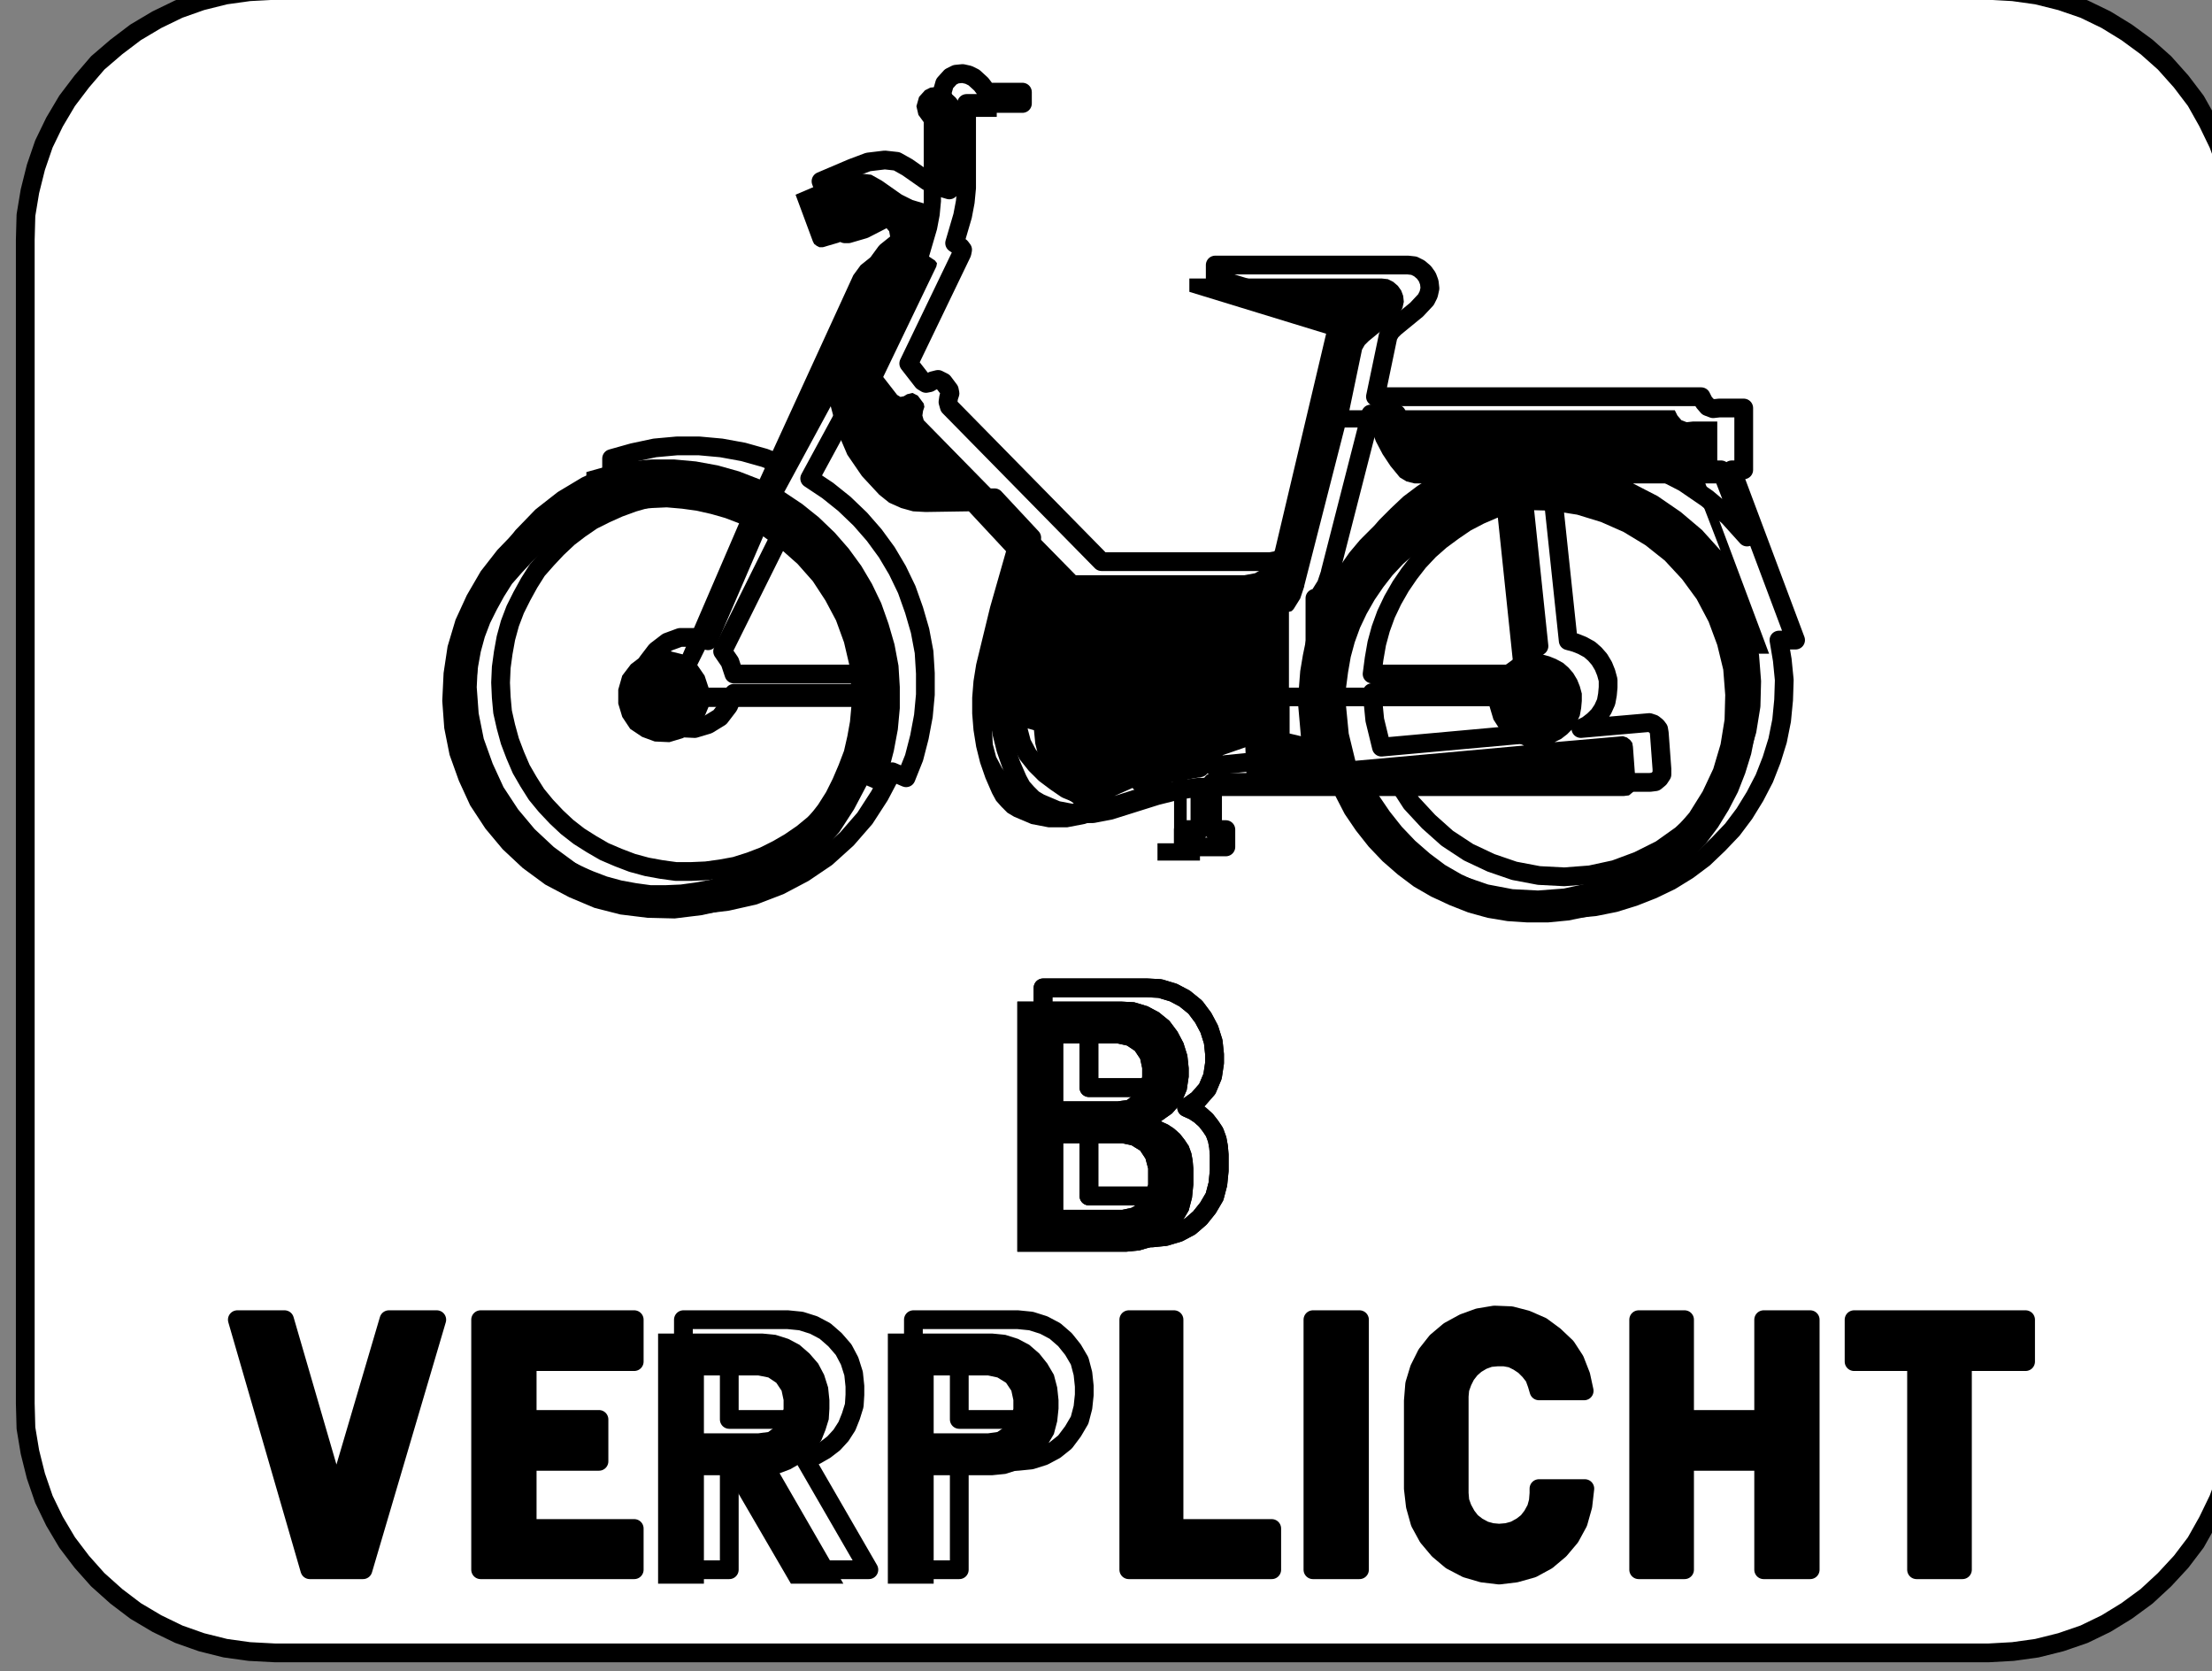
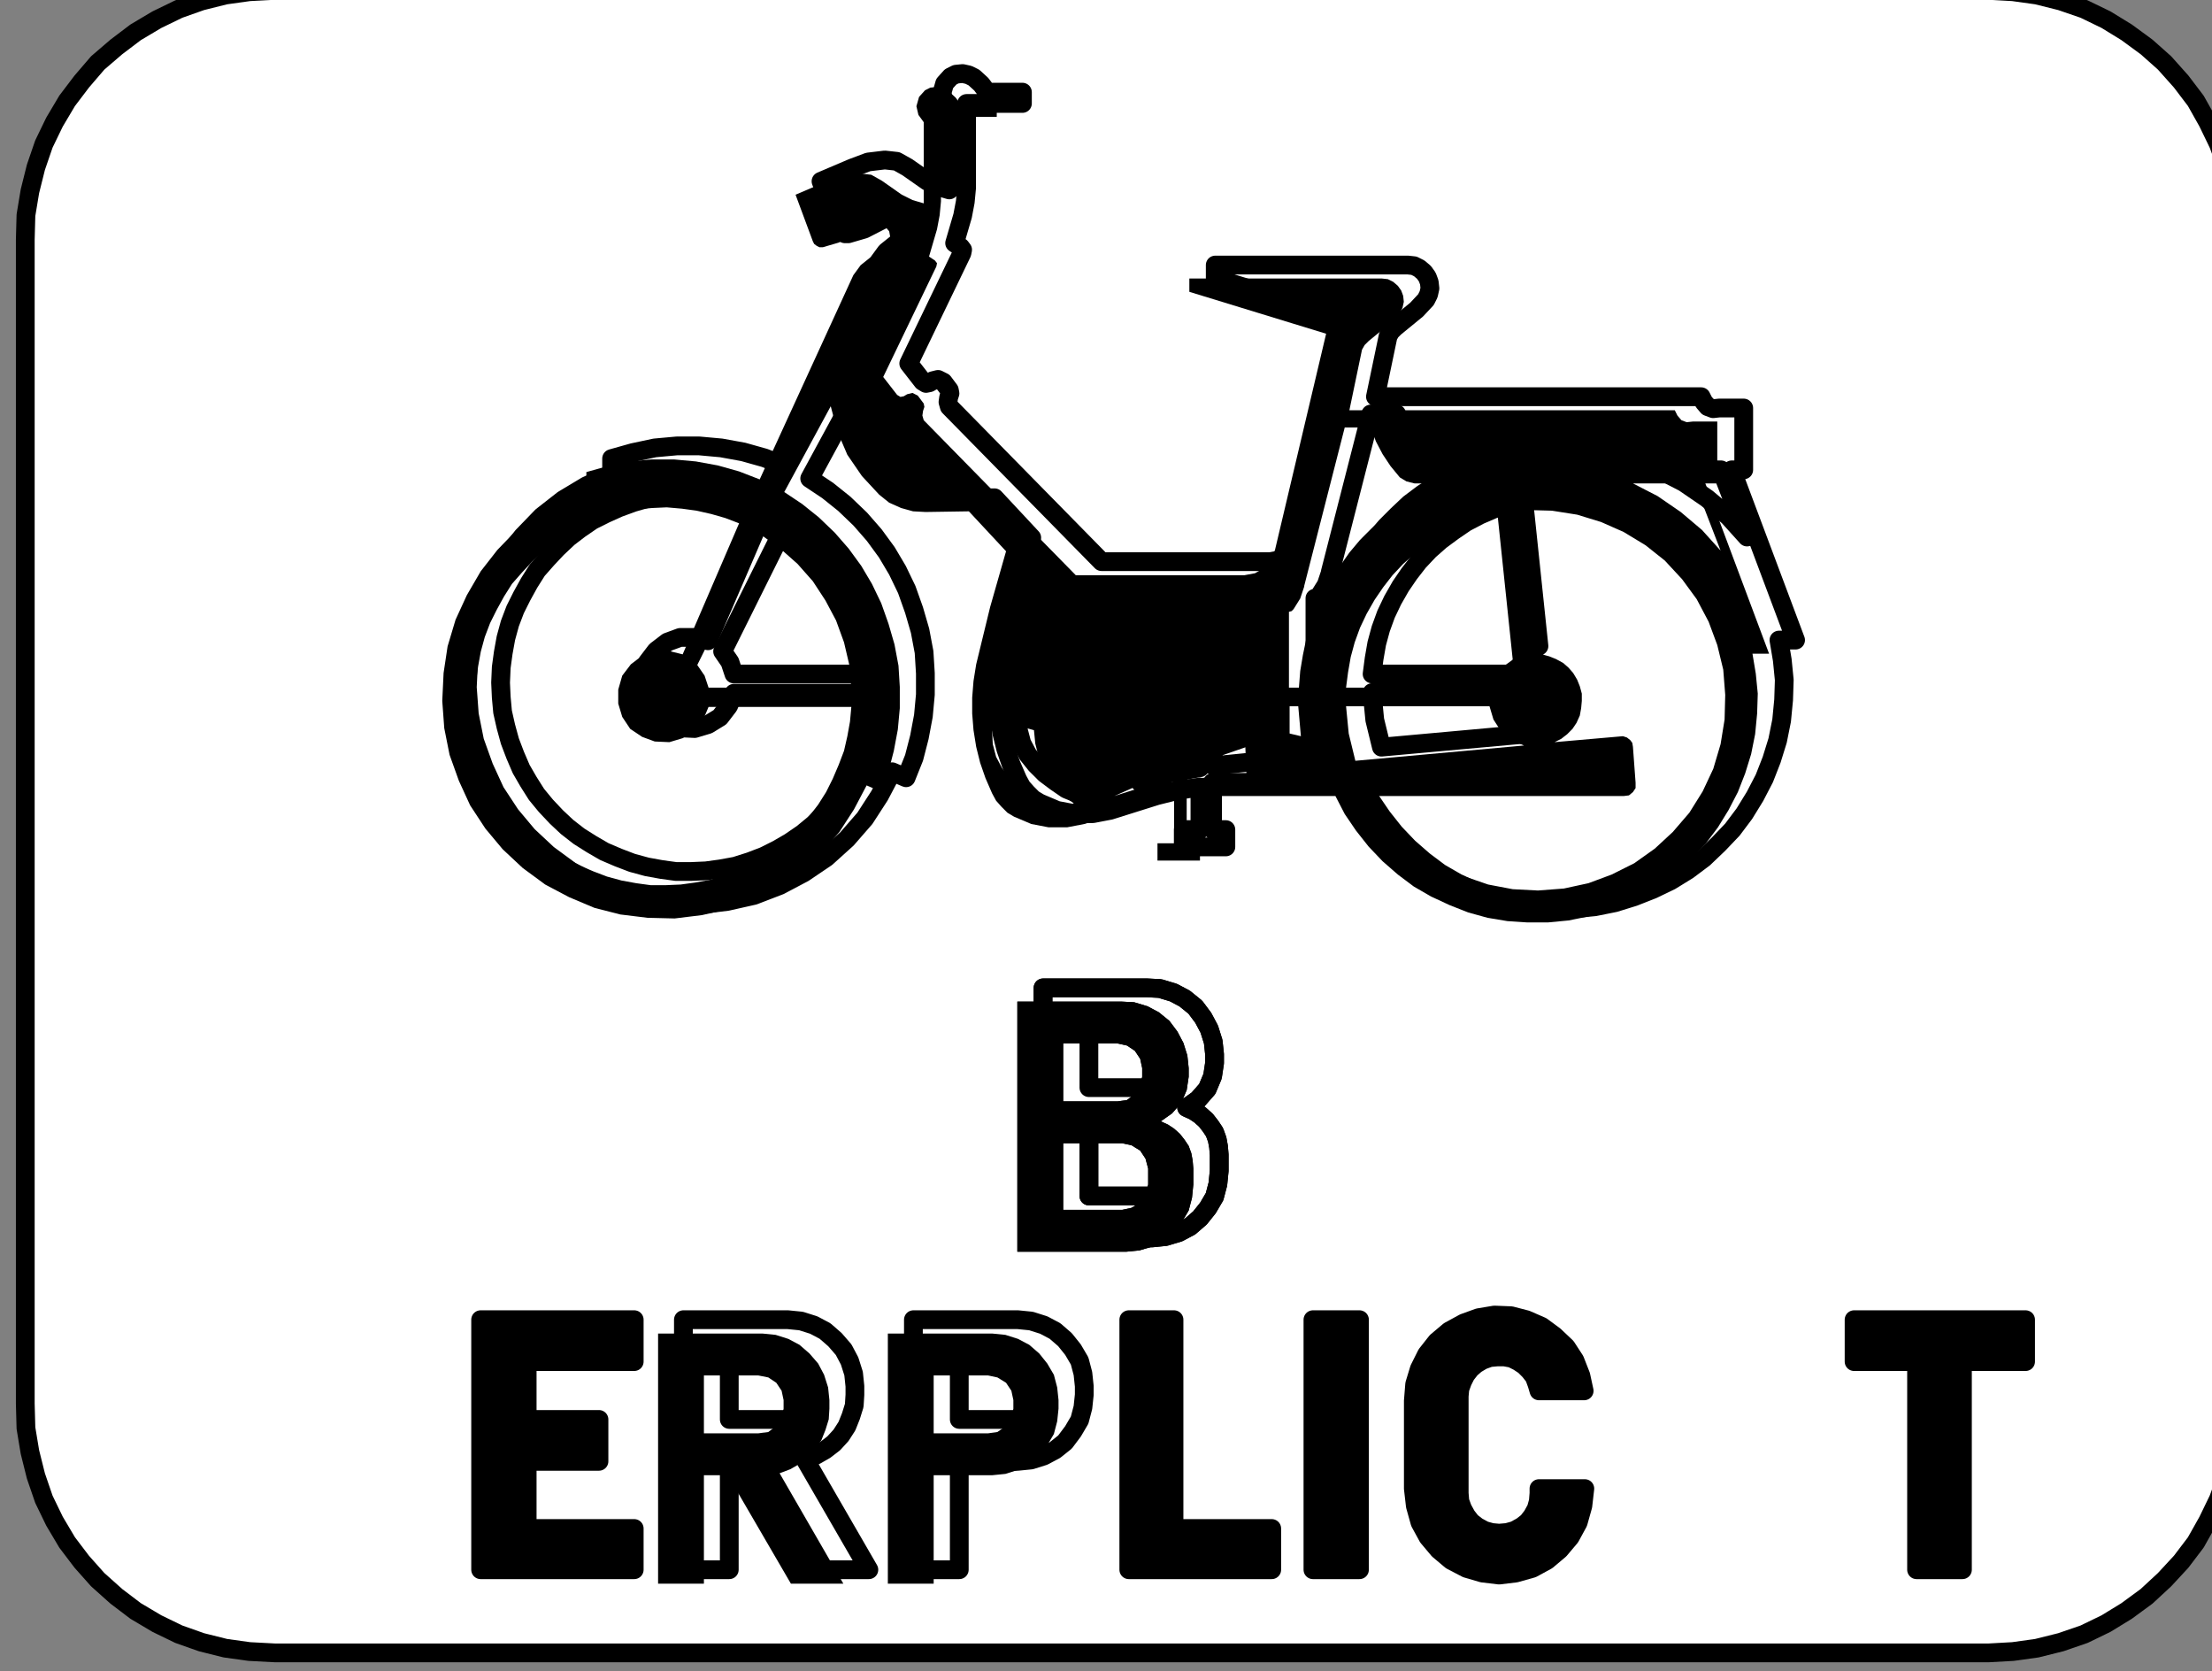
<svg xmlns="http://www.w3.org/2000/svg" width="376px" height="284px" viewBox="0 0 376 284" version="1.1">
  <rect x="0" y="0" width="376" height="284" fill="#808080" stroke="none" />
  <g id="surface1">
    <path style="fill-rule:evenodd;fill:rgb(100%,100%,100%);fill-opacity:1;stroke-width:28.222;stroke-linecap:butt;stroke-linejoin:round;stroke:rgb(0%,0%,0%);stroke-opacity:1;stroke-miterlimit:4;" d="M 34949.99 58000.013 L 37529.01 58000.013 L 37565 57998.009 L 37600.989 57992.998 L 37637.014 57984.013 L 37672 57971.988 L 37705.014 57955.988 L 37735.986 57937.017 L 37765.989 57915.005 L 37793.016 57889.986 L 37818.001 57862.998 L 37840.011 57834.006 L 37858.006 57802.007 L 37873.993 57769.006 L 37887.005 57734 L 37896.003 57697.993 L 37900.986 57661.985 L 37902.993 57625.01 L 37902.993 55874.987 L 37900.986 55838.012 L 37896.003 55802.005 L 37887.005 55765.998 L 37873.993 55730.992 L 37858.006 55697.991 L 37840.011 55665.992 L 37818.001 55637 L 37793.016 55609.009 L 37765.989 55584.993 L 37735.986 55563.015 L 37705.014 55544.009 L 37672 55528.01 L 37637.014 55515.984 L 37600.989 55507 L 37565 55501.989 L 37529.01 55499.985 L 34949.99 55499.985 L 34911.993 55501.989 L 34876.003 55507 L 34840.014 55515.984 L 34805.996 55528.01 L 34773.017 55544.009 L 34741.007 55563.015 L 34712.007 55584.993 L 34684.011 55609.009 L 34659.995 55637 L 34637.986 55665.992 L 34618.987 55697.991 L 34603 55730.992 L 34590.991 55765.998 L 34581.994 55802.005 L 34576.007 55838.012 L 34575.004 55874.987 L 34575.004 57625.01 L 34576.007 57661.985 L 34581.994 57697.993 L 34590.991 57734 L 34603 57769.006 L 34618.987 57802.007 L 34637.986 57834.006 L 34659.995 57862.998 L 34684.011 57889.986 L 34712.007 57915.005 L 34741.007 57937.017 L 34773.017 57955.988 L 34805.996 57971.988 L 34840.014 57984.013 L 34876.003 57992.998 L 34911.993 57998.009 Z M 34949.99 58000.013 " transform="matrix(0.113,0,0,0.113,-3902.679,-6273.129)" />
    <path style=" stroke:none;fill-rule:evenodd;fill:rgb(0%,0%,0%);fill-opacity:1;" d="M 221.695 99.555 L 228.578 72.648 L 232.98 72.648 L 233.887 75.023 L 235.016 77.172 L 236.367 79.207 L 237.949 81.129 L 239.078 81.805 L 240.434 82.145 L 244.496 82.145 L 242.012 83.273 L 239.641 84.746 L 237.383 86.215 L 235.129 87.91 L 233.094 89.832 L 231.176 91.754 L 229.371 93.902 L 227.789 96.16 L 226.324 98.422 L 224.969 100.91 L 223.84 103.398 L 222.824 105.996 L 222.031 108.598 L 221.469 111.309 L 221.016 114.023 L 220.793 116.848 L 219.098 116.848 L 219.098 103.961 L 219.551 103.848 L 219.887 103.508 L 221.016 101.699 L 221.695 99.668 Z M 275.988 135.273 L 233.207 135.273 L 235.465 138.777 L 238.402 141.945 L 241.562 144.77 L 245.172 147.145 L 249.012 148.953 L 252.961 150.309 L 257.137 151.102 L 261.43 151.324 L 265.832 150.988 L 270.008 150.082 L 273.957 148.613 L 277.797 146.691 L 281.293 144.203 L 284.344 141.379 L 287.164 138.102 L 289.422 134.484 L 291.227 130.641 L 292.469 126.457 L 293.148 122.273 L 293.258 118.094 L 292.922 113.797 L 291.906 109.613 L 290.438 105.656 L 288.406 101.812 L 285.922 98.422 L 282.988 95.258 L 279.715 92.656 L 275.988 90.398 L 272.152 88.703 L 268.086 87.457 L 263.797 86.781 L 259.508 86.668 L 262.105 111.195 L 263.348 111.535 L 264.477 111.988 L 265.719 112.664 L 266.621 113.457 L 267.41 114.363 L 268.086 115.492 L 268.539 116.621 L 268.879 117.867 L 268.879 119.109 L 268.766 120.352 L 268.539 121.598 L 267.977 122.84 L 267.297 123.855 L 266.395 124.762 L 265.379 125.551 L 264.25 126.117 L 275.875 125.102 L 276.555 125.328 L 277.117 125.777 L 277.457 126.23 L 277.57 126.91 L 278.02 133.012 L 278.02 133.918 L 277.57 134.598 L 276.891 135.16 Z M 228.805 120.012 L 253.188 120.012 L 253.863 122.273 L 255.105 124.195 L 256.914 125.777 L 259.059 126.684 L 230.387 129.281 L 229.258 124.648 Z M 219.211 120.012 L 220.68 120.012 L 221.129 125.102 L 219.211 124.648 Z M 168.98 122.16 L 175.754 124.082 L 175.977 126.344 L 176.543 128.605 L 177.332 130.754 L 178.461 132.676 L 180.27 134.82 L 182.523 136.516 L 181.172 136.969 L 179.703 137.195 L 178.234 136.969 L 176.883 136.406 L 175.074 135.16 L 173.27 133.805 L 171.688 132.223 L 170.336 130.527 L 169.32 128.605 L 168.754 126.457 L 168.641 124.309 Z M 199.57 132.789 L 194.379 133.691 L 189.41 135.273 L 199.57 130.754 Z M 292.469 93.562 L 289.309 90.059 L 285.695 87.004 L 281.746 84.293 L 277.57 82.145 L 288.066 82.145 Z M 211.875 131.43 L 201.828 132.449 L 201.828 129.508 L 211.648 126.117 Z M 257.137 112.102 L 254.543 87.344 L 251.945 88.023 L 249.461 88.812 L 247.094 89.832 L 244.723 91.074 L 242.578 92.543 L 240.434 94.129 L 238.512 95.824 L 236.707 97.746 L 235.129 99.777 L 233.66 101.926 L 232.305 104.301 L 231.176 106.676 L 230.273 109.16 L 229.598 111.648 L 229.145 114.25 L 228.805 116.848 L 253.527 116.848 L 253.977 115.379 L 254.879 114.137 L 255.898 113.004 Z M 120.441 116.848 L 144.711 116.848 L 144.371 113.004 L 143.469 109.16 L 142.113 105.43 L 140.309 102.039 L 138.164 98.762 L 135.566 95.824 L 132.633 93.223 L 129.473 90.961 L 118.523 113.004 L 119.766 114.812 Z M 116.039 111.195 L 125.633 88.926 L 123.266 88.023 L 120.895 87.344 L 118.41 86.781 L 115.926 86.441 L 113.332 86.215 L 110.848 86.328 L 108.25 86.555 L 105.77 87.004 L 103.398 87.684 L 100.914 88.59 L 98.656 89.605 L 96.398 90.734 L 94.254 92.207 L 92.336 93.676 L 90.418 95.484 L 88.723 97.293 L 87.031 99.215 L 85.676 101.363 L 84.434 103.621 L 83.305 105.883 L 82.402 108.258 L 81.723 110.746 L 81.273 113.23 L 80.934 115.719 L 80.82 118.316 L 80.934 120.805 L 81.16 123.293 L 81.723 125.777 L 82.402 128.266 L 83.305 130.641 L 84.32 133.012 L 85.562 135.16 L 86.918 137.309 L 88.496 139.23 L 90.305 141.152 L 92.109 142.848 L 94.141 144.43 L 96.285 145.785 L 98.43 147.031 L 100.801 148.047 L 103.172 148.953 L 105.656 149.629 L 108.137 150.082 L 110.621 150.422 L 113.105 150.422 L 115.699 150.309 L 118.184 149.969 L 120.668 149.516 L 123.152 148.727 L 125.52 147.82 L 127.777 146.691 L 129.922 145.449 L 132.07 143.977 L 133.988 142.395 L 135.793 140.586 L 137.488 138.777 L 139.066 136.742 L 140.422 134.598 L 141.551 132.336 L 142.566 129.961 L 143.469 127.586 L 144.035 125.102 L 144.484 122.613 L 144.711 120.125 L 120.441 120.125 L 119.539 122.273 L 118.07 124.195 L 116.039 125.441 L 113.781 126.117 L 111.297 126.004 L 109.152 125.215 L 107.121 123.855 L 105.77 121.82 L 105.09 119.562 L 105.09 117.188 L 105.77 114.812 L 107.234 112.891 L 109.152 111.422 L 111.297 110.633 L 113.781 110.633 Z M 164.691 86.891 L 157.352 87.004 L 155.207 86.891 L 153.176 86.328 L 151.145 85.422 L 149.453 84.066 L 146.516 80.902 L 144.035 77.285 L 142.34 73.328 L 141.211 69.031 L 133.309 83.613 L 136.359 85.648 L 139.18 87.91 L 141.891 90.512 L 144.258 93.223 L 146.402 96.16 L 148.211 99.215 L 149.789 102.492 L 151.031 105.996 L 152.047 109.5 L 152.727 113.117 L 152.949 116.734 L 152.949 120.352 L 152.613 123.969 L 151.934 127.586 L 151.031 131.09 L 149.676 134.484 L 147.309 133.465 L 145.164 137.535 L 142.68 141.379 L 139.633 144.883 L 136.133 148.047 L 132.293 150.648 L 128.23 152.797 L 123.828 154.492 L 119.312 155.508 L 114.684 156.074 L 110.059 155.961 L 105.43 155.395 L 101.027 154.266 L 96.738 152.457 L 92.672 150.309 L 88.836 147.484 L 85.449 144.316 L 82.516 140.812 L 79.918 136.855 L 78 132.676 L 76.418 128.266 L 75.516 123.742 L 75.176 119.109 L 75.402 114.363 L 76.082 109.84 L 77.434 105.316 L 79.355 101.137 L 81.723 97.066 L 84.547 93.449 L 87.82 90.059 L 91.434 87.23 L 95.383 84.859 L 99.672 82.938 L 99.672 80.223 L 103.285 79.207 L 107.008 78.414 L 110.734 78.074 L 114.57 78.074 L 118.297 78.414 L 122.023 79.094 L 125.633 80.109 L 129.133 81.465 L 145.051 46.762 L 146.293 45.066 L 147.984 43.711 L 149.113 43.031 L 150.918 41.449 L 151.371 40.547 L 151.145 39.301 L 150.469 38.512 L 149.453 38.285 L 147.984 38.512 L 146.742 39.078 L 142.566 41.223 L 139.855 42.016 L 139.293 42.016 L 138.84 41.789 L 138.391 41.449 L 138.164 40.996 L 135.23 33.086 L 140.535 30.824 L 143.242 29.809 L 146.066 29.469 L 148.098 29.695 L 149.902 30.711 L 153.289 33.086 L 155.098 33.988 L 157.016 34.555 L 157.016 20.762 L 156.113 19.52 L 155.773 18.051 L 156.223 16.469 L 157.242 15.336 L 158.145 14.887 L 159.273 14.773 L 160.289 15 L 161.191 15.449 L 162.434 16.582 L 163.449 17.938 L 169.43 17.938 L 169.43 19.859 L 159.949 19.859 L 159.949 34.215 L 159.723 36.59 L 159.273 38.965 L 157.918 43.598 L 158.934 44.277 L 159.273 44.727 L 159.16 45.293 L 150.129 64.059 L 152.5 67.109 L 153.062 67.449 L 153.629 67.336 L 154.191 66.996 L 155.098 66.77 L 156 67.223 L 157.016 68.578 L 157.129 69.145 L 156.902 69.824 L 156.789 70.613 L 157.016 71.406 L 182.863 97.746 L 211.535 97.746 L 213.34 97.406 L 214.922 96.5 L 216.051 95.145 L 216.727 93.449 L 225.418 56.711 L 202.168 49.59 L 202.168 47.328 L 234.902 47.328 L 235.918 47.441 L 236.82 47.895 L 237.609 48.57 L 238.176 49.363 L 238.512 50.266 L 238.625 51.285 L 238.402 52.301 L 237.949 53.207 L 236.367 54.902 L 232.645 57.953 L 231.965 58.633 L 231.516 59.422 L 229.371 69.711 L 284.68 69.711 L 285.133 70.613 L 285.809 71.406 L 286.711 71.746 L 287.73 71.633 L 291.906 71.633 L 291.906 82.145 L 289.875 82.145 L 300.711 111.082 L 297.887 111.082 L 298.453 114.473 L 298.789 117.867 L 298.68 121.258 L 298.34 124.762 L 297.66 128.152 L 296.645 131.43 L 295.406 134.598 L 293.824 137.648 L 292.02 140.586 L 289.984 143.301 L 287.617 145.785 L 285.133 148.16 L 282.422 150.195 L 279.488 152.004 L 276.441 153.473 L 273.281 154.719 L 270.008 155.734 L 266.621 156.414 L 263.121 156.75 L 259.621 156.75 L 256.234 156.527 L 252.848 155.961 L 249.574 155.055 L 246.414 153.812 L 243.254 152.344 L 240.32 150.648 L 237.609 148.613 L 235.016 146.352 L 232.645 143.863 L 230.5 141.152 L 228.578 138.324 L 227 135.273 L 201.715 135.273 L 201.715 143.301 L 203.973 143.301 L 203.973 146.238 L 196.75 146.238 L 196.75 143.301 L 199.57 143.301 L 199.57 136.066 L 195.844 136.629 L 192.234 137.535 L 184.332 140.023 L 181.398 140.586 L 178.234 140.586 L 175.301 140.023 L 172.367 138.777 L 171.238 138.102 L 170.223 137.082 L 169.32 136.066 L 168.641 134.82 L 167.512 132.223 L 166.609 129.621 L 165.934 126.91 L 165.48 124.082 L 165.254 121.258 L 165.254 118.543 L 165.48 115.719 L 165.934 112.891 L 168.301 103.172 L 171.012 93.676 Z M 164.691 86.891 " />
    <path style="fill:none;stroke-width:28.222;stroke-linecap:butt;stroke-linejoin:round;stroke:rgb(0%,0%,0%);stroke-opacity:1;stroke-miterlimit:4;" d="M 36538.008 56375.014 L 36598.983 56136.992 L 36637.984 56136.992 L 36646.012 56158.002 L 36656.013 56177.007 L 36667.987 56195.011 L 36682.002 56212.013 L 36692.003 56217.991 L 36704.011 56220.997 L 36740.001 56220.997 L 36717.992 56230.984 L 36696.986 56244.012 L 36676.984 56257.005 L 36657.017 56272.002 L 36638.987 56289.004 L 36621.996 56306.005 L 36606.008 56325.011 L 36591.993 56344.985 L 36579.016 56364.992 L 36567.008 56387.005 L 36557.007 56409.017 L 36548.009 56431.997 L 36540.984 56455.011 L 36536.001 56478.993 L 36531.987 56503.009 L 36530.014 56527.993 L 36514.995 56527.993 L 36514.995 56413.993 L 36519.01 56412.991 L 36521.986 56409.985 L 36531.987 56393.985 L 36538.008 56376.016 Z M 36538.008 56375.014 " transform="matrix(0.113,0,0,0.113,-3902.679,-6273.129)" />
-     <path style="fill:none;stroke-width:28.222;stroke-linecap:butt;stroke-linejoin:round;stroke:rgb(0%,0%,0%);stroke-opacity:1;stroke-miterlimit:4;" d="M 37018.992 56690.994 L 36639.991 56690.994 L 36659.993 56721.991 L 36686.017 56750.016 L 36714.012 56775 L 36745.988 56796.01 L 36780.005 56812.01 L 36814.992 56824.001 L 36851.985 56831.016 L 36890.017 56832.985 L 36929.017 56830.014 L 36966.011 56821.997 L 37000.997 56809.003 L 37035.014 56792.002 L 37065.986 56769.99 L 37093.013 56745.006 L 37117.999 56716.013 L 37138.001 56684.014 L 37153.989 56650.011 L 37164.993 56613.001 L 37171.014 56575.992 L 37171.983 56539.017 L 37169.007 56501.005 L 37160.01 56463.996 L 37146.998 56428.99 L 37129.003 56394.987 L 37106.994 56364.992 L 37081.005 56337.002 L 37052.006 56313.988 L 37018.992 56294.014 L 36985.009 56279.017 L 36948.985 56267.994 L 36910.988 56262.015 L 36872.991 56261.013 L 36896.004 56477.991 L 36907.008 56480.997 L 36917.009 56485.006 L 36928.014 56490.984 L 36936.008 56497.999 L 36942.998 56506.016 L 36948.985 56516.003 L 36952.999 56525.989 L 36956.01 56537.013 L 36956.01 56548.001 L 36955.006 56558.99 L 36952.999 56570.014 L 36948.016 56581.002 L 36941.994 56589.987 L 36934 56598.004 L 36925.003 56604.984 L 36915.002 56609.995 L 37017.988 56601.01 L 37024.01 56603.015 L 37028.993 56606.989 L 37032.004 56610.997 L 37033.007 56617.01 L 37036.987 56670.986 L 37036.987 56679.003 L 37033.007 56685.016 L 37026.986 56689.992 Z M 37018.992 56690.994 " transform="matrix(0.113,0,0,0.113,-3902.679,-6273.129)" />
    <path style="fill:none;stroke-width:28.222;stroke-linecap:butt;stroke-linejoin:round;stroke:rgb(0%,0%,0%);stroke-opacity:1;stroke-miterlimit:4;" d="M 36600.99 56555.984 L 36816.999 56555.984 L 36822.986 56575.992 L 36833.99 56592.993 L 36850.013 56606.989 L 36869.011 56615.006 L 36615.006 56637.985 L 36605.005 56597.002 Z M 36600.99 56555.984 " transform="matrix(0.113,0,0,0.113,-3902.679,-6273.129)" />
    <path style="fill:none;stroke-width:28.222;stroke-linecap:butt;stroke-linejoin:round;stroke:rgb(0%,0%,0%);stroke-opacity:1;stroke-miterlimit:4;" d="M 36515.999 56555.984 L 36529.011 56555.984 L 36532.99 56601.01 L 36515.999 56597.002 Z M 36515.999 56555.984 " transform="matrix(0.113,0,0,0.113,-3902.679,-6273.129)" />
    <path style="fill:none;stroke-width:28.222;stroke-linecap:butt;stroke-linejoin:round;stroke:rgb(0%,0%,0%);stroke-opacity:1;stroke-miterlimit:4;" d="M 36071.005 56574.99 L 36131.011 56591.991 L 36132.984 56611.999 L 36138.002 56632.007 L 36144.992 56651.013 L 36154.993 56668.015 L 36171.015 56686.986 L 36190.983 56701.983 L 36179.009 56705.992 L 36165.998 56707.996 L 36152.986 56705.992 L 36141.012 56701.016 L 36124.99 56689.992 L 36109.002 56678.001 L 36094.987 56664.006 L 36083.013 56649.009 L 36074.016 56632.007 L 36068.998 56613.001 L 36067.994 56593.996 Z M 36071.005 56574.99 " transform="matrix(0.113,0,0,0.113,-3902.679,-6273.129)" />
    <path style="fill:none;stroke-width:28.222;stroke-linecap:butt;stroke-linejoin:round;stroke:rgb(0%,0%,0%);stroke-opacity:1;stroke-miterlimit:4;" d="M 36342.002 56669.017 L 36296.011 56676.999 L 36251.993 56690.994 L 36342.002 56651.013 Z M 36342.002 56669.017 " transform="matrix(0.113,0,0,0.113,-3902.679,-6273.129)" />
    <path style="fill:none;stroke-width:28.222;stroke-linecap:butt;stroke-linejoin:round;stroke:rgb(0%,0%,0%);stroke-opacity:1;stroke-miterlimit:4;" d="M 37164.993 56322.005 L 37136.997 56291.008 L 37104.987 56263.985 L 37070.001 56240.003 L 37033.007 56220.997 L 37125.993 56220.997 Z M 37164.993 56322.005 " transform="matrix(0.113,0,0,0.113,-3902.679,-6273.129)" />
    <path style="fill:none;stroke-width:28.222;stroke-linecap:butt;stroke-linejoin:round;stroke:rgb(0%,0%,0%);stroke-opacity:1;stroke-miterlimit:4;" d="M 36451.01 56656.991 L 36362.004 56666.01 L 36362.004 56639.99 L 36449.003 56609.995 Z M 36451.01 56656.991 " transform="matrix(0.113,0,0,0.113,-3902.679,-6273.129)" />
    <path style="fill:none;stroke-width:28.222;stroke-linecap:butt;stroke-linejoin:round;stroke:rgb(0%,0%,0%);stroke-opacity:1;stroke-miterlimit:4;" d="M 36851.985 56486.008 L 36829.007 56266.991 L 36805.994 56273.004 L 36783.985 56279.985 L 36763.014 56289.004 L 36742.008 56299.993 L 36723.01 56312.986 L 36704.011 56327.015 L 36686.985 56342.013 L 36670.998 56359.014 L 36657.017 56376.983 L 36644.005 56395.989 L 36631.997 56416.999 L 36621.996 56438.009 L 36614.002 56459.987 L 36608.015 56481.999 L 36604.001 56505.014 L 36600.99 56527.993 L 36820.01 56527.993 L 36823.989 56515 L 36831.983 56504.012 L 36841.015 56493.99 Z M 36851.985 56486.008 " transform="matrix(0.113,0,0,0.113,-3902.679,-6273.129)" />
    <path style="fill:none;stroke-width:28.222;stroke-linecap:butt;stroke-linejoin:round;stroke:rgb(0%,0%,0%);stroke-opacity:1;stroke-miterlimit:4;" d="M 35640.996 56527.993 L 35856 56527.993 L 35852.99 56493.99 L 35844.996 56459.987 L 35832.988 56426.986 L 35817 56396.991 L 35798.001 56367.999 L 35774.989 56342.013 L 35749 56318.998 L 35721.004 56298.99 L 35624.004 56493.99 L 35635.009 56509.99 Z M 35640.996 56527.993 " transform="matrix(0.113,0,0,0.113,-3902.679,-6273.129)" />
    <path style="fill:none;stroke-width:28.222;stroke-linecap:butt;stroke-linejoin:round;stroke:rgb(0%,0%,0%);stroke-opacity:1;stroke-miterlimit:4;" d="M 35601.995 56477.991 L 35686.986 56280.987 L 35666.015 56273.004 L 35645.01 56266.991 L 35623.001 56262.015 L 35600.991 56259.009 L 35578.013 56257.005 L 35556.004 56258.007 L 35532.991 56260.011 L 35511.017 56263.985 L 35490.011 56269.998 L 35468.002 56278.015 L 35448 56286.999 L 35427.998 56296.986 L 35408.999 56310.014 L 35392.008 56323.007 L 35375.017 56339.006 L 35359.998 56355.006 L 35345.014 56372.007 L 35333.005 56391.013 L 35322.001 56410.987 L 35312 56430.995 L 35304.006 56452.005 L 35297.984 56474.017 L 35294.005 56495.995 L 35290.994 56518.007 L 35289.991 56540.987 L 35290.994 56562.999 L 35293.001 56585.011 L 35297.984 56606.989 L 35304.006 56629.001 L 35312 56650.011 L 35320.997 56670.986 L 35332.002 56689.992 L 35344.01 56708.998 L 35357.991 56726 L 35374.013 56743.001 L 35390.001 56757.999 L 35407.996 56771.994 L 35426.994 56783.985 L 35445.993 56795.008 L 35466.998 56803.993 L 35488.004 56812.01 L 35510.013 56817.988 L 35531.988 56821.997 L 35553.997 56825.003 L 35576.006 56825.003 L 35598.984 56824.001 L 35620.993 56820.994 L 35643.003 56816.986 L 35665.012 56810.006 L 35685.983 56801.989 L 35705.985 56792.002 L 35724.983 56781.013 L 35744.017 56767.985 L 35761.008 56753.99 L 35776.996 56737.991 L 35792.015 56721.991 L 35805.995 56703.988 L 35818.003 56685.016 L 35828.004 56665.008 L 35837.002 56643.998 L 35844.996 56622.988 L 35850.014 56601.01 L 35853.993 56578.998 L 35856 56556.986 L 35640.996 56556.986 L 35633.002 56575.992 L 35619.99 56592.993 L 35601.995 56604.017 L 35581.993 56609.995 L 35559.984 56608.993 L 35540.985 56602.013 L 35522.99 56589.987 L 35511.017 56571.983 L 35504.995 56552.01 L 35504.995 56531 L 35511.017 56509.99 L 35523.994 56492.988 L 35540.985 56479.995 L 35559.984 56473.015 L 35581.993 56473.015 Z M 35601.995 56477.991 " transform="matrix(0.113,0,0,0.113,-3902.679,-6273.129)" />
    <path style="fill:none;stroke-width:28.222;stroke-linecap:butt;stroke-linejoin:round;stroke:rgb(0%,0%,0%);stroke-opacity:1;stroke-miterlimit:4;" d="M 36033.008 56262.983 L 35967.984 56263.985 L 35948.986 56262.983 L 35930.991 56258.007 L 35912.996 56249.99 L 35898.012 56237.999 L 35871.988 56210.009 L 35850.014 56178.01 L 35834.995 56143.004 L 35824.994 56104.993 L 35754.987 56233.99 L 35782.014 56251.994 L 35806.999 56272.002 L 35831.015 56295.016 L 35851.986 56318.998 L 35870.985 56344.985 L 35887.007 56372.007 L 35900.988 56401 L 35911.992 56431.997 L 35920.99 56462.994 L 35927.011 56494.992 L 35928.984 56526.991 L 35928.984 56558.99 L 35926.008 56590.989 L 35919.986 56622.988 L 35911.992 56653.985 L 35899.984 56684.014 L 35879.013 56674.995 L 35860.015 56711.002 L 35838.005 56745.006 L 35811.013 56776.002 L 35780.006 56803.993 L 35745.989 56827.007 L 35709.999 56846.013 L 35670.999 56861.01 L 35630.995 56869.995 L 35589.987 56875.006 L 35549.014 56874.003 L 35508.006 56868.993 L 35469.006 56859.006 L 35431.009 56843.007 L 35394.984 56824.001 L 35361.001 56799.017 L 35330.998 56770.992 L 35305.009 56739.995 L 35281.997 56704.99 L 35265.005 56668.015 L 35250.99 56629.001 L 35242.996 56588.985 L 35239.985 56548.001 L 35241.993 56506.016 L 35248.014 56466 L 35259.988 56425.984 L 35277.013 56389.009 L 35297.984 56353.002 L 35323.004 56321.003 L 35352.004 56291.008 L 35384.014 56265.989 L 35419 56245.014 L 35456.997 56228.012 L 35456.997 56203.996 L 35489.008 56195.011 L 35521.987 56187.996 L 35555.001 56184.99 L 35588.983 56184.99 L 35621.997 56187.996 L 35655.011 56194.009 L 35686.986 56202.994 L 35717.993 56214.985 L 35859.011 55907.988 L 35870.016 55892.991 L 35885 55881 L 35895.001 55874.987 L 35910.989 55860.992 L 35915.003 55853.01 L 35912.996 55841.986 L 35907.009 55835.006 L 35898.012 55833.002 L 35885 55835.006 L 35873.995 55840.017 L 35837.002 55858.988 L 35812.986 55866.003 L 35808.002 55866.003 L 35803.988 55863.999 L 35800.008 55860.992 L 35798.001 55856.984 L 35772.012 55787.008 L 35819.007 55767 L 35842.989 55758.015 L 35868.009 55755.009 L 35886.003 55757.013 L 35901.991 55765.998 L 35931.994 55787.008 L 35948.017 55794.99 L 35965.008 55800.001 L 35965.008 55677.983 L 35957.014 55666.994 L 35954.004 55654.001 L 35957.983 55640.006 L 35967.015 55629.985 L 35975.009 55626.011 L 35985.01 55625.009 L 35994.008 55627.013 L 36002.002 55630.987 L 36013.006 55641.008 L 36022.004 55652.999 L 36074.985 55652.999 L 36074.985 55670.001 L 35990.997 55670.001 L 35990.997 55796.994 L 35988.99 55818.004 L 35985.01 55839.015 L 35973.002 55879.998 L 35981.999 55886.011 L 35985.01 55889.985 L 35984.007 55894.995 L 35903.998 56061.003 L 35925.004 56087.991 L 35929.987 56090.997 L 35935.005 56089.995 L 35939.988 56086.989 L 35948.017 56084.985 L 35956.011 56088.993 L 35965.008 56100.984 L 35966.012 56105.995 L 35964.005 56112.008 L 35963.001 56118.988 L 35965.008 56126.003 L 36193.994 56359.014 L 36447.999 56359.014 L 36463.987 56356.008 L 36478.002 56347.991 L 36488.003 56336 L 36493.99 56321.003 L 36570.987 55996.003 L 36365.015 55933.007 L 36365.015 55912.999 L 36655.01 55912.999 L 36664.007 55914.001 L 36672.001 55918.01 L 36678.992 55923.988 L 36684.009 55931.003 L 36686.985 55938.985 L 36687.989 55948.004 L 36686.017 55956.989 L 36682.002 55965.006 L 36667.987 55980.003 L 36635.008 56006.992 L 36628.986 56013.004 L 36625.007 56019.985 L 36606.008 56111.005 L 37095.989 56111.005 L 37100.004 56118.988 L 37105.99 56126.003 L 37113.984 56129.009 L 37123.016 56128.007 L 37160.01 56128.007 L 37160.01 56220.997 L 37142.015 56220.997 L 37238.011 56476.989 L 37212.991 56476.989 L 37218.009 56506.983 L 37220.985 56537.013 L 37220.016 56567.007 L 37217.005 56598.004 L 37210.984 56627.999 L 37201.987 56656.991 L 37191.017 56685.016 L 37177.001 56712.005 L 37161.013 56737.991 L 37142.984 56762.007 L 37122.013 56783.985 L 37100.004 56804.995 L 37075.987 56822.999 L 37049.999 56838.998 L 37023.006 56851.991 L 36995.01 56863.015 L 36966.011 56871.999 L 36936.008 56878.012 L 36905.001 56880.984 L 36873.994 56880.984 L 36843.991 56879.014 L 36813.988 56874.003 L 36784.989 56865.986 L 36756.993 56854.998 L 36728.997 56842.004 L 36703.008 56827.007 L 36678.992 56809.003 L 36656.013 56788.995 L 36635.008 56766.983 L 36616.009 56743.001 L 36598.983 56717.983 L 36585.003 56690.994 L 36361 56690.994 L 36361 56762.007 L 36381.002 56762.007 L 36381.002 56787.993 L 36317.017 56787.993 L 36317.017 56762.007 L 36342.002 56762.007 L 36342.002 56698.009 L 36308.988 56702.985 L 36277.013 56711.002 L 36207.005 56733.015 L 36181.016 56737.991 L 36152.986 56737.991 L 36126.997 56733.015 L 36101.008 56721.991 L 36091.007 56716.013 L 36082.01 56706.994 L 36074.016 56698.009 L 36067.994 56686.986 L 36057.993 56664.006 L 36050 56640.992 L 36044.013 56617.01 L 36039.999 56591.991 L 36037.991 56567.007 L 36037.991 56542.991 L 36039.999 56518.007 L 36044.013 56492.988 L 36064.984 56407.013 L 36089 56323.007 Z M 36033.008 56262.983 " transform="matrix(0.113,0,0,0.113,-3902.679,-6273.129)" />
-     <path style="fill-rule:evenodd;fill:rgb(0%,0%,0%);fill-opacity:1;stroke-width:28.222;stroke-linecap:butt;stroke-linejoin:round;stroke:rgb(0%,0%,0%);stroke-opacity:1;stroke-miterlimit:4;" d="M 35003.006 57874.989 L 35083.014 57874.989 L 35193.995 57498.984 L 35122.015 57498.984 L 35043.01 57767.001 L 34965.009 57498.984 L 34893.998 57498.984 Z M 35003.006 57874.989 " transform="matrix(0.113,0,0,0.113,-3902.679,-6273.129)" />
    <path style="fill-rule:evenodd;fill:rgb(0%,0%,0%);fill-opacity:1;stroke-width:28.222;stroke-linecap:butt;stroke-linejoin:round;stroke:rgb(0%,0%,0%);stroke-opacity:1;stroke-miterlimit:4;" d="M 35259.988 57874.989 L 35491.015 57874.989 L 35491.015 57812.995 L 35329.995 57812.995 L 35329.995 57711.988 L 35437.999 57711.988 L 35437.999 57648.992 L 35329.995 57648.992 L 35329.995 57562.015 L 35491.015 57562.015 L 35491.015 57498.984 L 35259.988 57498.984 Z M 35259.988 57874.989 " transform="matrix(0.113,0,0,0.113,-3902.679,-6273.129)" />
    <path style=" stroke:none;fill-rule:evenodd;fill:rgb(0%,0%,0%);fill-opacity:1;" d="M 119.652 243.566 L 128.906 243.566 L 130.602 243.34 L 131.957 242.324 L 132.859 240.969 L 133.195 239.383 L 133.195 237.914 L 132.859 236.332 L 131.957 234.977 L 130.602 234.07 L 128.906 233.734 L 119.652 233.734 Z M 111.863 269.113 L 119.652 269.113 L 119.652 250.688 L 123.715 250.688 L 134.438 269.113 L 143.355 269.113 L 132.52 250.352 L 134.324 249.672 L 135.906 248.766 L 137.375 247.637 L 138.617 246.281 L 139.633 244.699 L 140.309 243.004 L 140.871 241.195 L 140.984 239.383 L 140.984 237.914 L 140.762 235.766 L 140.082 233.621 L 139.066 231.699 L 137.598 230.004 L 135.906 228.531 L 133.988 227.516 L 131.844 226.836 L 129.586 226.609 L 111.863 226.609 Z M 111.863 269.113 " />
    <path style="fill:none;stroke-width:28.222;stroke-linecap:butt;stroke-linejoin:round;stroke:rgb(0%,0%,0%);stroke-opacity:1;stroke-miterlimit:4;" d="M 35634.005 57648.992 L 35715.986 57648.992 L 35731.005 57646.988 L 35743.013 57638.004 L 35751.007 57626.013 L 35753.983 57611.983 L 35753.983 57598.99 L 35751.007 57584.994 L 35743.013 57573.004 L 35731.005 57564.987 L 35715.986 57562.015 L 35634.005 57562.015 Z M 35634.005 57648.992 " transform="matrix(0.113,0,0,0.113,-3902.679,-6273.129)" />
    <path style="fill:none;stroke-width:28.222;stroke-linecap:butt;stroke-linejoin:round;stroke:rgb(0%,0%,0%);stroke-opacity:1;stroke-miterlimit:4;" d="M 35565.002 57874.989 L 35634.005 57874.989 L 35634.005 57711.988 L 35669.995 57711.988 L 35764.988 57874.989 L 35843.992 57874.989 L 35747.996 57709.016 L 35763.984 57703.003 L 35777.999 57694.986 L 35791.011 57685 L 35802.016 57673.009 L 35811.013 57659.014 L 35817 57644.016 L 35821.983 57628.017 L 35822.987 57611.983 L 35822.987 57598.99 L 35821.014 57579.984 L 35814.993 57561.013 L 35805.995 57544.011 L 35792.983 57529.014 L 35777.999 57515.986 L 35761.008 57507.001 L 35742.009 57500.989 L 35722.007 57498.984 L 35565.002 57498.984 Z M 35565.002 57874.989 " transform="matrix(0.113,0,0,0.113,-3902.679,-6273.129)" />
-     <path style="fill-rule:evenodd;fill:rgb(0%,0%,0%);fill-opacity:1;stroke-width:28.222;stroke-linecap:butt;stroke-linejoin:round;stroke:rgb(0%,0%,0%);stroke-opacity:1;stroke-miterlimit:4;" d="M 37002.001 57874.989 L 37071.004 57874.989 L 37071.004 57711.988 L 37190.013 57711.988 L 37190.013 57874.989 L 37259.986 57874.989 L 37259.986 57498.984 L 37190.013 57498.984 L 37190.013 57648.992 L 37071.004 57648.992 L 37071.004 57498.984 L 37002.001 57498.984 Z M 37002.001 57874.989 " transform="matrix(0.113,0,0,0.113,-3902.679,-6273.129)" />
    <path style="fill-rule:evenodd;fill:rgb(0%,0%,0%);fill-opacity:1;stroke-width:28.222;stroke-linecap:butt;stroke-linejoin:round;stroke:rgb(0%,0%,0%);stroke-opacity:1;stroke-miterlimit:4;" d="M 36511.985 57874.989 L 36581.992 57874.989 L 36581.992 57498.984 L 36511.985 57498.984 Z M 36511.985 57874.989 " transform="matrix(0.113,0,0,0.113,-3902.679,-6273.129)" />
    <path style="fill-rule:evenodd;fill:rgb(0%,0%,0%);fill-opacity:1;stroke-width:28.222;stroke-linecap:butt;stroke-linejoin:round;stroke:rgb(0%,0%,0%);stroke-opacity:1;stroke-miterlimit:4;" d="M 36235.001 57874.989 L 36450.006 57874.989 L 36450.006 57812.995 L 36303.001 57812.995 L 36303.001 57498.984 L 36235.001 57498.984 Z M 36235.001 57874.989 " transform="matrix(0.113,0,0,0.113,-3902.679,-6273.129)" />
    <path style=" stroke:none;fill-rule:evenodd;fill:rgb(0%,0%,0%);fill-opacity:1;" d="M 158.707 243.566 L 167.965 243.566 L 169.543 243.34 L 171.012 242.324 L 171.914 240.969 L 172.254 239.383 L 172.254 237.914 L 171.914 236.332 L 171.012 234.977 L 169.543 234.07 L 167.965 233.734 L 158.707 233.734 Z M 150.918 269.113 L 158.707 269.113 L 158.707 250.688 L 168.641 250.688 L 170.898 250.461 L 173.043 249.785 L 174.961 248.766 L 176.656 247.41 L 178.012 245.602 L 179.141 243.68 L 179.703 241.531 L 179.93 239.383 L 179.93 237.914 L 179.703 235.766 L 179.141 233.621 L 178.012 231.699 L 176.656 230.004 L 174.961 228.531 L 173.043 227.516 L 170.898 226.836 L 168.641 226.609 L 150.918 226.609 Z M 150.918 269.113 " />
    <path style="fill:none;stroke-width:28.222;stroke-linecap:butt;stroke-linejoin:round;stroke:rgb(0%,0%,0%);stroke-opacity:1;stroke-miterlimit:4;" d="M 35979.992 57648.992 L 36062.008 57648.992 L 36075.988 57646.988 L 36089 57638.004 L 36096.994 57626.013 L 36100.005 57611.983 L 36100.005 57598.99 L 36096.994 57584.994 L 36089 57573.004 L 36075.988 57564.987 L 36062.008 57562.015 L 35979.992 57562.015 Z M 35979.992 57648.992 " transform="matrix(0.113,0,0,0.113,-3902.679,-6273.129)" />
    <path style="fill:none;stroke-width:28.222;stroke-linecap:butt;stroke-linejoin:round;stroke:rgb(0%,0%,0%);stroke-opacity:1;stroke-miterlimit:4;" d="M 35910.989 57874.989 L 35979.992 57874.989 L 35979.992 57711.988 L 36067.994 57711.988 L 36087.997 57709.984 L 36106.995 57704.006 L 36123.986 57694.986 L 36139.005 57682.996 L 36151.013 57666.996 L 36161.014 57649.994 L 36165.998 57630.989 L 36168.005 57611.983 L 36168.005 57598.99 L 36165.998 57579.984 L 36161.014 57561.013 L 36151.013 57544.011 L 36139.005 57529.014 L 36123.986 57515.986 L 36106.995 57507.001 L 36087.997 57500.989 L 36067.994 57498.984 L 35910.989 57498.984 Z M 35910.989 57874.989 " transform="matrix(0.113,0,0,0.113,-3902.679,-6273.129)" />
    <path style="fill-rule:evenodd;fill:rgb(0%,0%,0%);fill-opacity:1;stroke-width:28.222;stroke-linecap:butt;stroke-linejoin:round;stroke:rgb(0%,0%,0%);stroke-opacity:1;stroke-miterlimit:4;" d="M 36851.985 57759.986 L 36851.985 57753.006 L 36920.989 57753.006 L 36918.013 57778.992 L 36910.988 57804.011 L 36899.014 57825.989 L 36882.992 57844.994 L 36863.993 57860.994 L 36841.984 57872.985 L 36816.999 57880 L 36792.014 57883.006 L 36766.994 57880 L 36743.012 57872.985 L 36719.999 57860.994 L 36701.001 57844.994 L 36685.013 57825.989 L 36673.005 57804.011 L 36666.014 57778.992 L 36663.004 57753.006 L 36663.004 57621.002 L 36665.011 57595.983 L 36672.001 57573.004 L 36683.006 57550.991 L 36697.99 57531.985 L 36716.989 57515.986 L 36738.998 57503.995 L 36761.007 57496.013 L 36784.989 57492.004 L 36810.008 57493.006 L 36832.987 57498.984 L 36855.999 57509.006 L 36874.998 57523.001 L 36892.993 57540.002 L 36906.005 57560.01 L 36915.002 57582.99 L 36919.985 57606.005 L 36851.985 57606.005 L 36849.009 57595.983 L 36844.995 57584.994 L 36838.004 57576.01 L 36830.011 57567.993 L 36821.013 57562.015 L 36811.012 57557.004 L 36800.007 57555 L 36789.003 57555 L 36777.998 57556.002 L 36766.994 57560.01 L 36756.993 57565.989 L 36748.999 57573.004 L 36742.008 57581.988 L 36736.991 57592.009 L 36733.011 57602.998 L 36732.007 57613.987 L 36732.007 57759.986 L 36733.011 57772.012 L 36736.991 57783.001 L 36743.012 57793.99 L 36750.002 57803.009 L 36759 57809.989 L 36770.004 57816.002 L 36781.009 57819.008 L 36792.014 57820.01 L 36803.987 57819.008 L 36814.992 57816.002 L 36825.996 57809.989 L 36834.994 57803.009 L 36841.984 57793.99 L 36848.005 57783.001 L 36851.016 57772.012 Z M 36851.985 57759.986 " transform="matrix(0.113,0,0,0.113,-3902.679,-6273.129)" />
    <path style="fill-rule:evenodd;fill:rgb(0%,0%,0%);fill-opacity:1;stroke-width:28.222;stroke-linecap:butt;stroke-linejoin:round;stroke:rgb(0%,0%,0%);stroke-opacity:1;stroke-miterlimit:4;" d="M 37420.002 57874.989 L 37489.006 57874.989 L 37489.006 57562.015 L 37583.998 57562.015 L 37583.998 57498.984 L 37326.013 57498.984 L 37326.013 57562.015 L 37420.002 57562.015 Z M 37420.002 57874.989 " transform="matrix(0.113,0,0,0.113,-3902.679,-6273.129)" />
    <path style=" stroke:none;fill-rule:evenodd;fill:rgb(0%,0%,0%);fill-opacity:1;" d="M 180.719 205.586 L 190.766 205.586 L 192.348 205.246 L 193.812 204.344 L 194.715 202.984 L 195.168 201.289 L 195.168 198.578 L 194.715 196.883 L 193.812 195.523 L 192.348 194.621 L 190.766 194.281 L 180.719 194.281 Z M 180.719 187.16 L 189.977 187.16 L 191.555 186.934 L 192.91 185.918 L 193.812 184.559 L 194.152 182.977 L 194.152 181.508 L 193.812 179.926 L 192.91 178.57 L 191.555 177.664 L 189.977 177.324 L 180.719 177.324 Z M 172.93 212.707 L 191.441 212.707 L 193.699 212.48 L 195.957 211.805 L 197.875 210.785 L 199.57 209.316 L 200.926 207.621 L 202.055 205.699 L 202.617 203.551 L 202.844 201.289 L 202.844 198.578 L 202.73 197.219 L 202.504 195.977 L 202.055 194.734 L 201.375 193.715 L 200.586 192.699 L 199.57 191.793 L 198.555 191.117 L 197.312 190.551 L 199.23 189.195 L 200.812 187.387 L 201.715 185.238 L 202.055 182.977 L 202.055 181.508 L 201.828 179.359 L 201.152 177.211 L 200.133 175.289 L 198.781 173.48 L 196.973 172.012 L 195.055 170.996 L 192.797 170.316 L 190.652 170.203 L 172.93 170.203 Z M 172.93 212.707 " />
    <path style="fill:none;stroke-width:28.222;stroke-linecap:butt;stroke-linejoin:round;stroke:rgb(0%,0%,0%);stroke-opacity:1;stroke-miterlimit:4;" d="M 36174.995 57313.004 L 36264.001 57313.004 L 36278.016 57309.997 L 36290.993 57302.015 L 36298.987 57289.989 L 36303.001 57274.992 L 36303.001 57251.01 L 36298.987 57236.013 L 36290.993 57223.987 L 36278.016 57216.005 L 36264.001 57212.998 L 36174.995 57212.998 Z M 36174.995 57313.004 " transform="matrix(0.113,0,0,0.113,-3902.679,-6273.129)" />
    <path style="fill:none;stroke-width:28.222;stroke-linecap:butt;stroke-linejoin:round;stroke:rgb(0%,0%,0%);stroke-opacity:1;stroke-miterlimit:4;" d="M 36174.995 57150.003 L 36257.01 57150.003 L 36270.991 57147.998 L 36282.999 57139.014 L 36290.993 57126.988 L 36294.004 57112.993 L 36294.004 57100 L 36290.993 57086.005 L 36282.999 57074.014 L 36270.991 57065.997 L 36257.01 57062.991 L 36174.995 57062.991 Z M 36174.995 57150.003 " transform="matrix(0.113,0,0,0.113,-3902.679,-6273.129)" />
    <path style="fill:none;stroke-width:28.222;stroke-linecap:butt;stroke-linejoin:round;stroke:rgb(0%,0%,0%);stroke-opacity:1;stroke-miterlimit:4;" d="M 36105.991 57375.999 L 36269.988 57375.999 L 36289.99 57373.995 L 36309.992 57368.017 L 36326.983 57358.998 L 36342.002 57346.005 L 36354.01 57331.007 L 36364.011 57314.006 L 36368.994 57295 L 36371.001 57274.992 L 36371.001 57251.01 L 36369.998 57238.985 L 36367.991 57227.996 L 36364.011 57217.007 L 36357.99 57207.988 L 36350.999 57199.003 L 36342.002 57190.986 L 36333.004 57185.008 L 36322 57179.997 L 36338.991 57168.006 L 36353.006 57152.007 L 36361 57133.001 L 36364.011 57112.993 L 36364.011 57100 L 36362.004 57080.994 L 36356.017 57061.988 L 36346.985 57044.987 L 36335.012 57028.987 L 36318.989 57015.994 L 36301.998 57007.01 L 36281.996 57000.997 L 36262.997 56999.995 L 36105.991 56999.995 Z M 36105.991 57375.999 " transform="matrix(0.113,0,0,0.113,-3902.679,-6273.129)" />
    <path style=" stroke:none;fill-rule:evenodd;fill:rgb(0%,0%,0%);fill-opacity:1;" d="M 180.719 205.586 L 190.766 205.586 L 192.348 205.246 L 193.812 204.344 L 194.715 202.984 L 195.168 201.289 L 195.168 198.578 L 194.715 196.883 L 193.812 195.523 L 192.348 194.621 L 190.766 194.281 L 180.719 194.281 Z M 180.719 187.16 L 189.977 187.16 L 191.555 186.934 L 192.91 185.918 L 193.812 184.559 L 194.152 182.977 L 194.152 181.508 L 193.812 179.926 L 192.91 178.57 L 191.555 177.664 L 189.977 177.324 L 180.719 177.324 Z M 172.93 212.707 L 191.441 212.707 L 193.699 212.48 L 195.957 211.805 L 197.875 210.785 L 199.57 209.316 L 200.926 207.621 L 202.055 205.699 L 202.617 203.551 L 202.844 201.289 L 202.844 198.578 L 202.73 197.219 L 202.504 195.977 L 202.055 194.734 L 201.375 193.715 L 200.586 192.699 L 199.57 191.793 L 198.555 191.117 L 197.312 190.551 L 199.23 189.195 L 200.812 187.387 L 201.715 185.238 L 202.055 182.977 L 202.055 181.508 L 201.828 179.359 L 201.152 177.211 L 200.133 175.289 L 198.781 173.48 L 196.973 172.012 L 195.055 170.996 L 192.797 170.316 L 190.652 170.203 L 172.93 170.203 Z M 172.93 212.707 " />
    <path style="fill:none;stroke-width:28.222;stroke-linecap:butt;stroke-linejoin:round;stroke:rgb(0%,0%,0%);stroke-opacity:1;stroke-miterlimit:4;" d="M 36174.995 57313.004 L 36264.001 57313.004 L 36278.016 57309.997 L 36290.993 57302.015 L 36298.987 57289.989 L 36303.001 57274.992 L 36303.001 57251.01 L 36298.987 57236.013 L 36290.993 57223.987 L 36278.016 57216.005 L 36264.001 57212.998 L 36174.995 57212.998 Z M 36174.995 57313.004 " transform="matrix(0.113,0,0,0.113,-3902.679,-6273.129)" />
-     <path style="fill:none;stroke-width:28.222;stroke-linecap:butt;stroke-linejoin:round;stroke:rgb(0%,0%,0%);stroke-opacity:1;stroke-miterlimit:4;" d="M 36174.995 57150.003 L 36257.01 57150.003 L 36270.991 57147.998 L 36282.999 57139.014 L 36290.993 57126.988 L 36294.004 57112.993 L 36294.004 57100 L 36290.993 57086.005 L 36282.999 57074.014 L 36270.991 57065.997 L 36257.01 57062.991 L 36174.995 57062.991 Z M 36174.995 57150.003 " transform="matrix(0.113,0,0,0.113,-3902.679,-6273.129)" />
    <path style="fill:none;stroke-width:28.222;stroke-linecap:butt;stroke-linejoin:round;stroke:rgb(0%,0%,0%);stroke-opacity:1;stroke-miterlimit:4;" d="M 36105.991 57375.999 L 36269.988 57375.999 L 36289.99 57373.995 L 36309.992 57368.017 L 36326.983 57358.998 L 36342.002 57346.005 L 36354.01 57331.007 L 36364.011 57314.006 L 36368.994 57295 L 36371.001 57274.992 L 36371.001 57251.01 L 36369.998 57238.985 L 36367.991 57227.996 L 36364.011 57217.007 L 36357.99 57207.988 L 36350.999 57199.003 L 36342.002 57190.986 L 36333.004 57185.008 L 36322 57179.997 L 36338.991 57168.006 L 36353.006 57152.007 L 36361 57133.001 L 36364.011 57112.993 L 36364.011 57100 L 36362.004 57080.994 L 36356.017 57061.988 L 36346.985 57044.987 L 36335.012 57028.987 L 36318.989 57015.994 L 36301.998 57007.01 L 36281.996 57000.997 L 36262.997 56999.995 L 36105.991 56999.995 Z M 36105.991 57375.999 " transform="matrix(0.113,0,0,0.113,-3902.679,-6273.129)" />
  </g>
</svg>